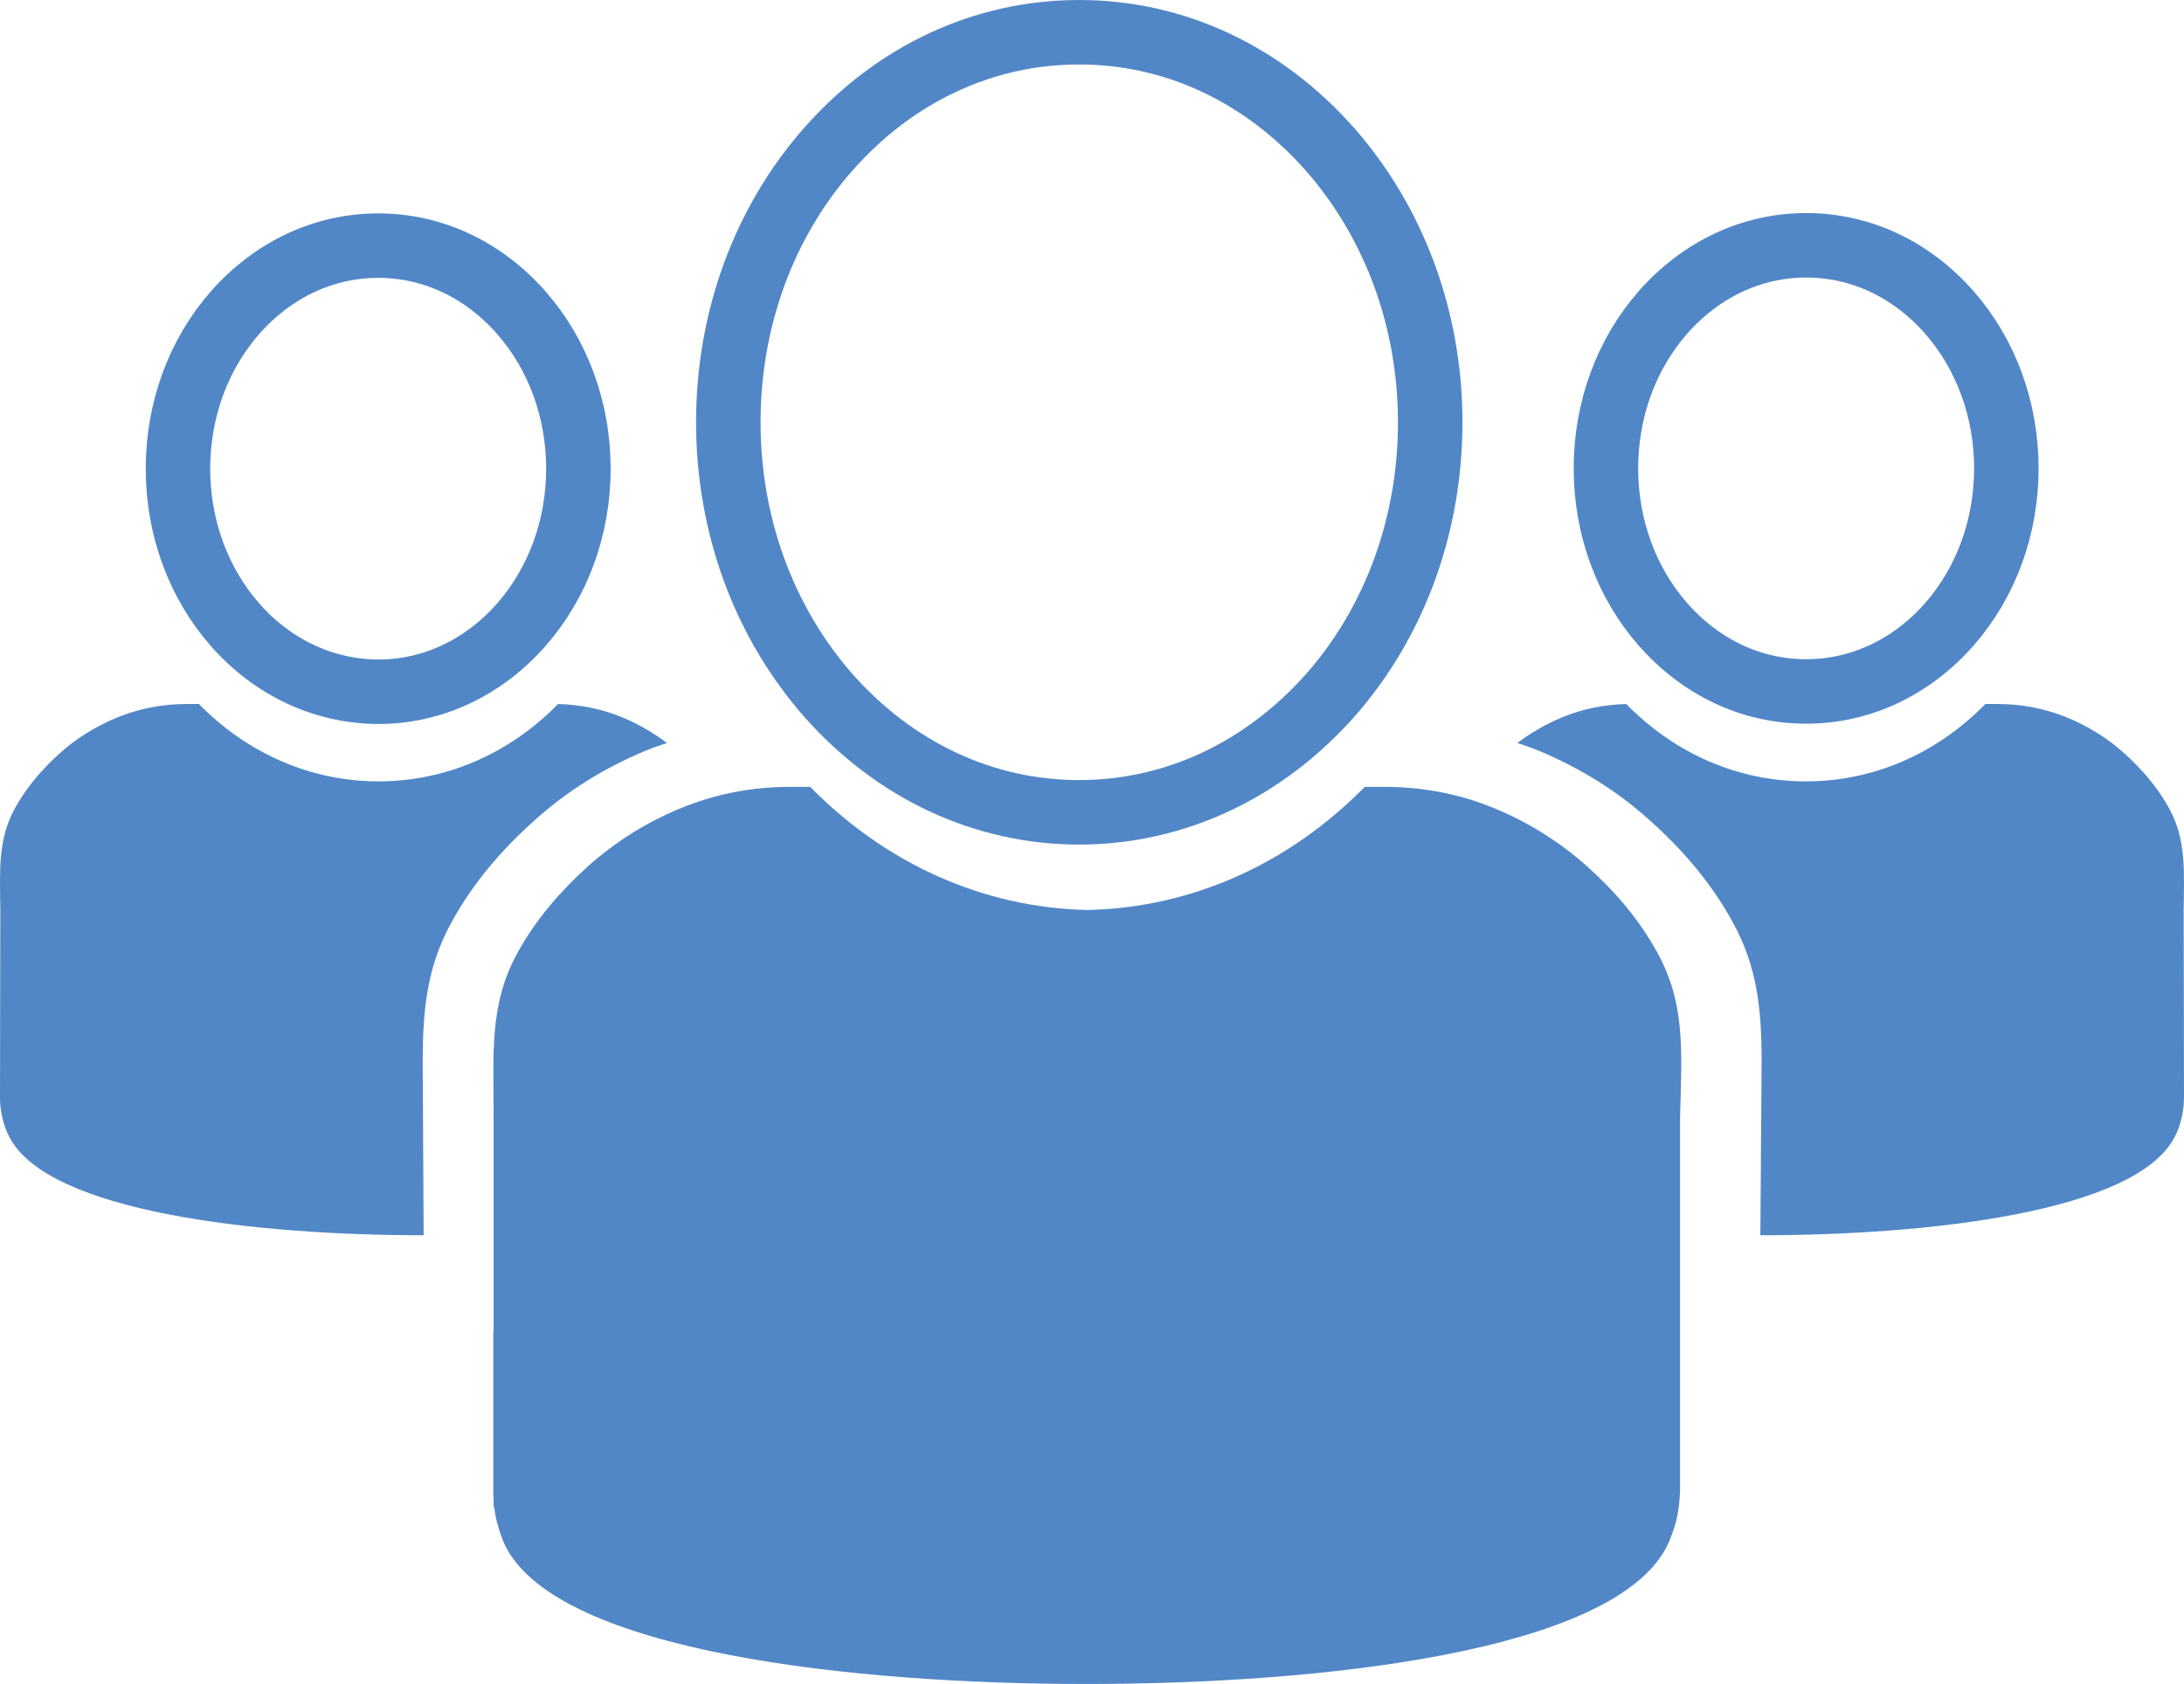
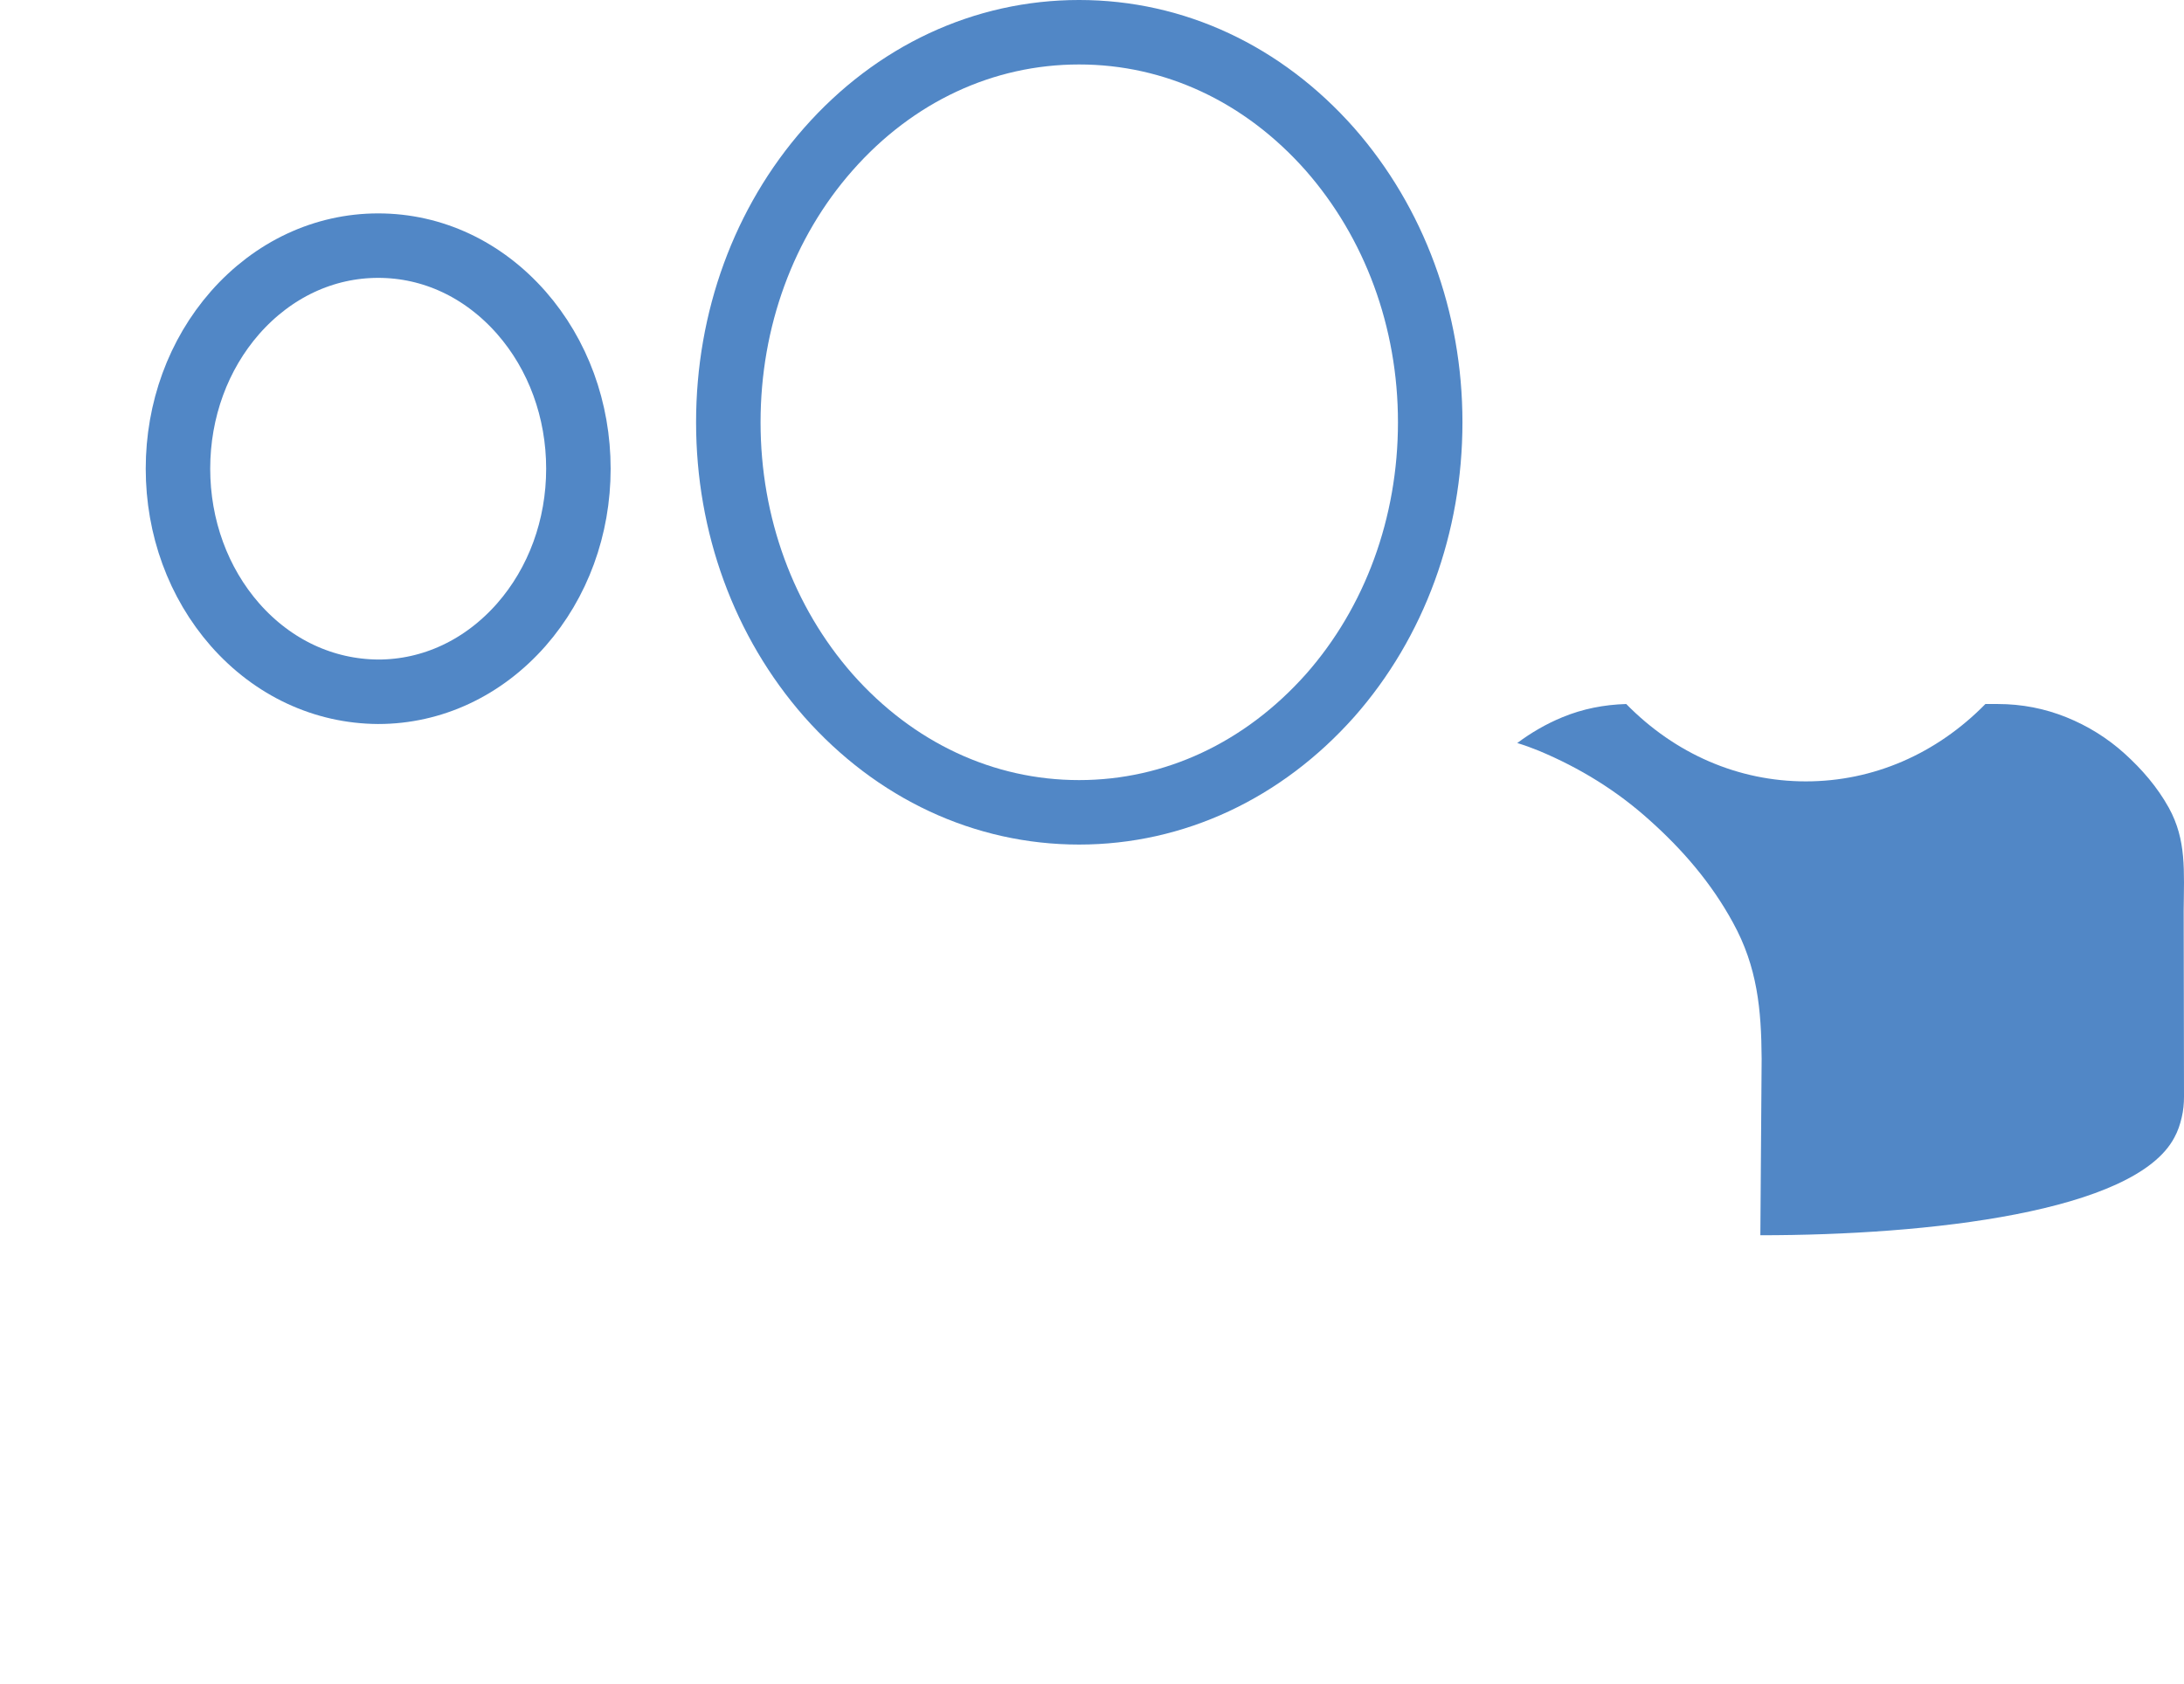
<svg xmlns="http://www.w3.org/2000/svg" xml:space="preserve" width="165.028mm" height="127.267mm" version="1.1" style="shape-rendering:geometricPrecision; text-rendering:geometricPrecision; image-rendering:optimizeQuality; fill-rule:evenodd; clip-rule:evenodd" viewBox="0 0 15308.53 11805.7">
  <defs>
    <style type="text/css">
   
    .str0 {stroke:#5187C6;stroke-width:451.98;stroke-miterlimit:22.926}
    .fil0 {fill:none}
    .fil2 {fill:none;fill-rule:nonzero}
    .fil1 {fill:#5187C6;fill-rule:nonzero}
   
  </style>
  </defs>
  <g id="Ebene_x0020_1">
    <path class="fil0 str0" d="M7563.87 5694.94c-666.67,0 -1290.4,-291.53 -1758.2,-820.34 -451.98,-515.25 -700.57,-1193.22 -700.57,-1914.13 0,-720.91 248.59,-1401.13 700.57,-1914.13 465.54,-528.82 1089.27,-820.34 1758.2,-820.34 668.92,0 1290.39,291.53 1758.19,820.34 451.98,515.25 702.83,1193.22 702.83,1914.13 0,720.91 -248.59,1401.13 -700.57,1914.13 -470.06,528.82 -1093.79,820.34 -1760.45,820.34l0 0z" />
    <path class="fil0 str0" d="M1647.47 4379.69c-257.63,-293.79 -400,-682.49 -400,-1093.79 0,-411.3 142.38,-800.01 400,-1093.79 266.67,-302.83 623.73,-470.06 1003.39,-470.06 381.93,0 736.73,167.23 1003.39,470.06 257.63,293.79 400,682.49 400,1093.79 0,411.3 -142.37,800 -400,1093.79 -266.67,302.83 -623.73,470.06 -1003.39,470.06 -379.66,-2.26 -736.73,-167.23 -1003.39,-470.06l0 0z" />
-     <path class="fil1" d="M11618.11 6680.26c-128.81,-235.03 -298.31,-431.64 -492.66,-605.65 -192.09,-171.75 -411.3,-309.61 -653.11,-409.04 -241.81,-99.43 -499.44,-149.15 -768.37,-149.15l-137.85 0c-533.33,542.38 -1215.82,847.46 -1943.5,863.28 -727.68,-15.82 -1410.18,-320.91 -1943.51,-863.28l-137.85 0c-271.18,0 -526.55,49.72 -768.37,149.15 -241.81,99.43 -458.76,235.03 -653.11,409.04 -192.09,174.01 -363.85,370.63 -492.66,605.65 -198.88,361.58 -167.23,702.83 -167.23,1150.28l0 1507.34 -2.26 0.01 0 1111.87 0 -0.01c0,22.6 0,42.94 2.26,65.54l0 51.98 4.52 0.01c2.26,27.11 9.04,56.49 13.56,83.62 18.08,70.05 38.42,135.59 70.05,198.88 386.44,729.95 2420.34,955.94 4063.29,955.94l4.52 -0.01c1645.19,0 3676.84,-223.73 4063.28,-955.94 29.38,-56.49 49.72,-117.51 67.8,-178.53 18.08,-72.32 27.11,-146.89 29.38,-221.47l0 0 0 -2619.21c11.3,-447.45 40.68,-788.7 -158.2,-1150.28l0 0z" />
-     <path class="fil1" d="M2962.73 7421.5c2.26,-343.5 29.38,-641.81 201.13,-953.67 151.42,-277.97 354.8,-513 585.31,-718.65 228.25,-205.65 488.14,-366.1 775.14,-485.88 49.72,-20.34 99.43,-38.42 151.42,-54.24 -97.18,-72.32 -201.13,-133.34 -316.39,-180.8 -142.37,-58.76 -291.53,-88.13 -447.46,-92.65 -343.5,350.28 -788.7,542.38 -1258.76,542.38 -470.06,0 -915.26,-192.09 -1258.76,-542.38l-85.87 0c-169.49,0 -329.94,31.64 -483.62,92.65 -151.42,63.27 -289.26,146.89 -409.04,255.37 -119.78,108.48 -228.25,232.77 -309.61,379.66 -124.29,225.99 -106.21,440.68 -103.95,723.16l-2.26 1301.7 0.01 0c0,49.72 4.52,97.18 15.82,144.64 11.3,49.72 27.11,97.18 51.98,142.37 275.71,522.03 1722.04,684.74 2901.7,684.74l-6.77 -1238.42 0 0z" />
-     <path class="fil2 str0" d="M12659.93 4847.49c-381.93,0 -736.73,-167.23 -1003.39,-470.06 -257.63,-293.79 -400,-682.49 -400,-1093.79 0,-411.3 142.37,-800 400,-1093.79 266.67,-302.83 623.73,-470.06 1003.39,-470.06 381.93,0 736.73,167.23 1003.39,470.06 257.63,293.79 400,682.49 400,1093.79 0,411.3 -142.37,800 -400,1093.79 -266.67,302.83 -623.73,470.06 -1003.39,470.06z" />
    <path class="fil1" d="M12348.06 7421.5c-2.26,-343.5 -29.38,-641.81 -201.13,-953.67 -151.42,-277.97 -354.8,-513 -585.31,-718.65 -228.25,-205.65 -488.14,-366.1 -775.14,-485.88 -49.72,-20.34 -99.43,-38.42 -151.42,-54.24 97.18,-72.32 201.13,-133.34 316.39,-180.8 142.37,-58.76 291.53,-88.13 447.46,-92.65 343.5,350.28 786.45,542.38 1258.76,542.38 472.31,0 915.26,-192.09 1258.76,-542.38l81.35 0 4.52 0c169.49,0 329.94,31.64 481.36,92.65 151.42,61.01 289.26,146.89 409.04,255.37 119.78,108.48 228.25,232.77 309.61,379.66 124.29,225.99 106.21,440.68 103.95,723.16l2.26 1301.7 0 0c0,49.72 -4.52,97.18 -15.82,144.64 -11.3,49.72 -27.11,97.18 -51.98,142.37 -275.71,522.03 -1722.04,684.74 -2901.7,684.74l9.03 -1238.42 0 0z" />
  </g>
</svg>